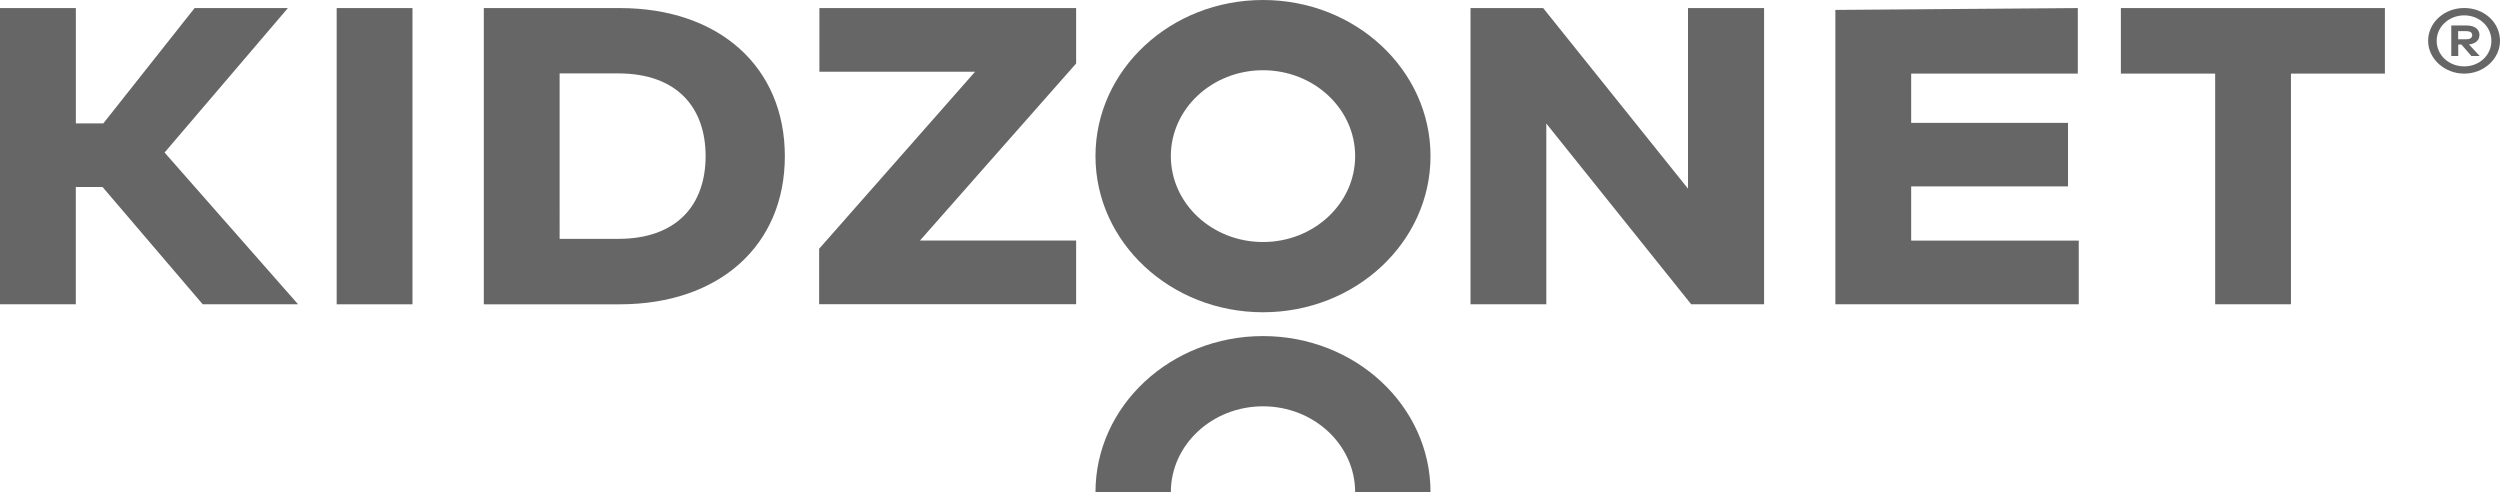
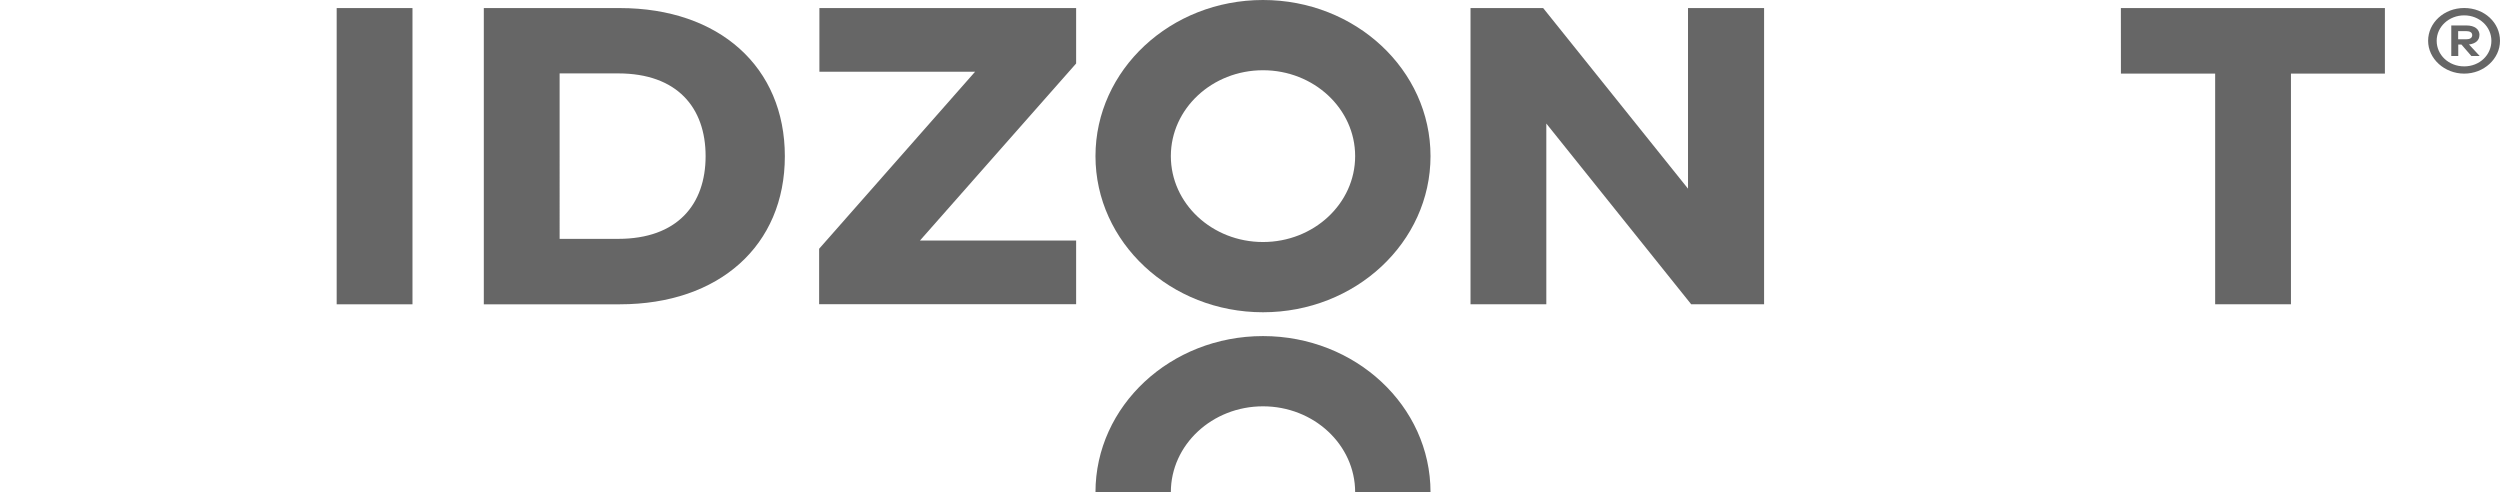
<svg xmlns="http://www.w3.org/2000/svg" id="Layer_1" data-name="Layer 1" version="1.1" viewBox="0 0 458.75 90.32">
  <defs>
    <style>
      .cls-1 {
        fill: #666;
        stroke-width: 0px;
      }
    </style>
  </defs>
-   <path class="cls-1" d="M52.83,1.48h-17.12l-16.75,21.16h-5.04V1.48H0v54.35h13.91v-21.51h4.91l18.37,21.51h17.5l-24.49-27.84L52.83,1.48Z" />
  <path class="cls-1" d="M75.69,1.48h-13.91v54.36h13.91V1.48Z" />
  <path class="cls-1" d="M113.73,1.48h-24.95v54.36h24.95c18.24,0,30.29-10.79,30.29-27.17S131.97,1.48,113.73,1.48ZM113.44,43.83h-10.75V13.47h10.75c10.83,0,16.04,6.29,16.04,15.18s-5.21,15.18-16.04,15.18h0Z" />
  <path class="cls-1" d="M150.36,13.16h28.57l-28.62,32.49v10.17h47.16v-11.68h-28.66l28.66-32.49V1.48h-47.11v11.68Z" />
  <path class="cls-1" d="M309.75,34.62L283.17,1.48h-13.33v54.35h13.91V22.67l26.58,33.16h13.38V1.48h-13.96v33.15Z" />
-   <path class="cls-1" d="M350.7,34.2h28.78v-11.65h-28.78v-9.04h30.58V1.48l-44.49.34v54.01h44.66v-11.68h-30.75v-9.94Z" />
-   <path class="cls-1" d="M389.19,13.51h17.29v42.32h13.91V13.51h17.24V1.48h-48.45v12.03Z" />
+   <path class="cls-1" d="M389.19,13.51h17.29v42.32h13.91V13.51h17.24V1.48h-48.45Z" />
  <path class="cls-1" d="M231.76,0c-16.98,0-30.74,12.83-30.74,28.65s13.77,28.65,30.74,28.65,30.74-12.83,30.74-28.65S248.74,0,231.76,0ZM231.76,44.41c-9.34,0-16.91-7.06-16.91-15.76s7.58-15.76,16.91-15.76,16.91,7.06,16.91,15.76-7.58,15.76-16.91,15.76Z" />
  <path class="cls-1" d="M231.76,61.67c-16.98,0-30.74,12.83-30.74,28.65h13.83c0-8.7,7.58-15.76,16.91-15.76s16.91,7.06,16.91,15.76h13.83c0-15.82-13.77-28.65-30.74-28.65Z" />
  <path class="cls-1" d="M458.75,7.49c0,3.29-2.95,6.02-6.57,6.02s-6.62-2.73-6.62-6.02,2.9-6.02,6.62-6.02,6.57,2.7,6.57,6.02ZM457.17,7.49c0-2.61-2.22-4.67-4.99-4.67s-5.05,2.06-5.05,4.67,2.22,4.69,5.05,4.69,4.99-2.09,4.99-4.69ZM454.97,6.46c0,.92-.69,1.56-1.91,1.7l1.96,2.11h-1.53l-1.82-2.1h-.58v2.1h-1.28v-5.6h2.77c1.53,0,2.41.7,2.41,1.78h0ZM451.07,5.72v1.49h1.47c.68,0,1.11-.25,1.11-.76s-.43-.74-1.11-.74h-1.47Z" />
</svg>